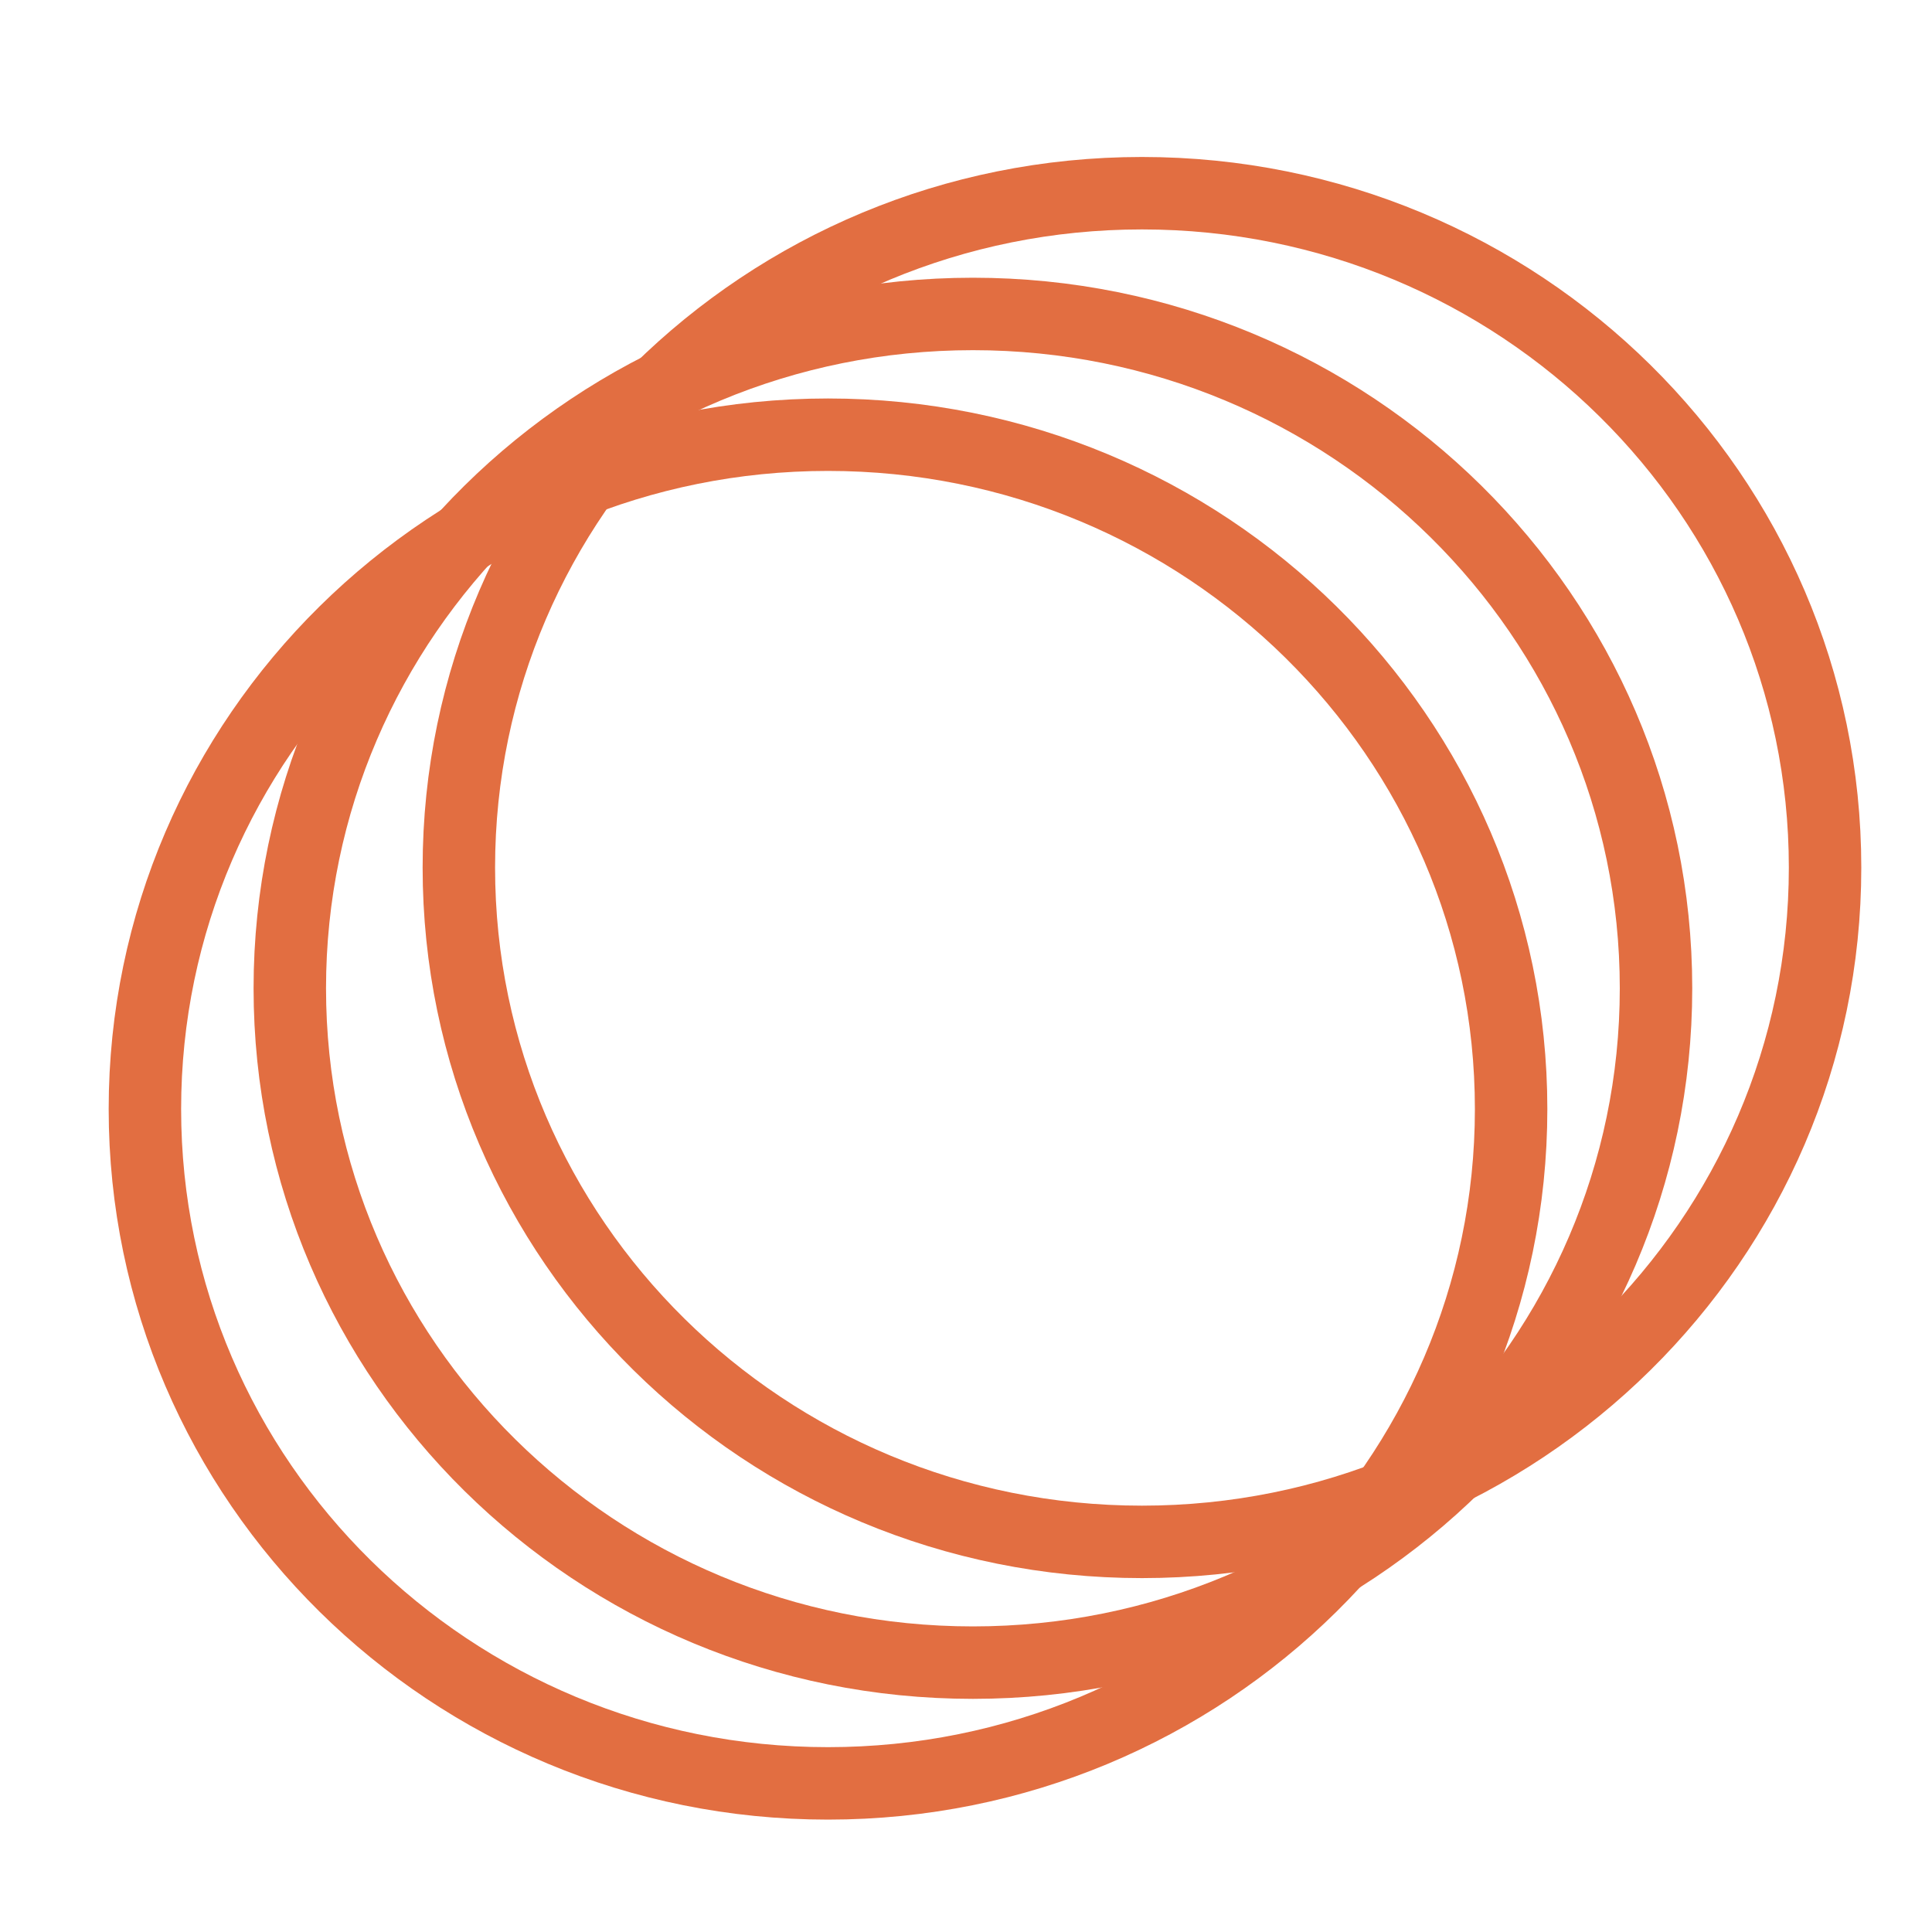
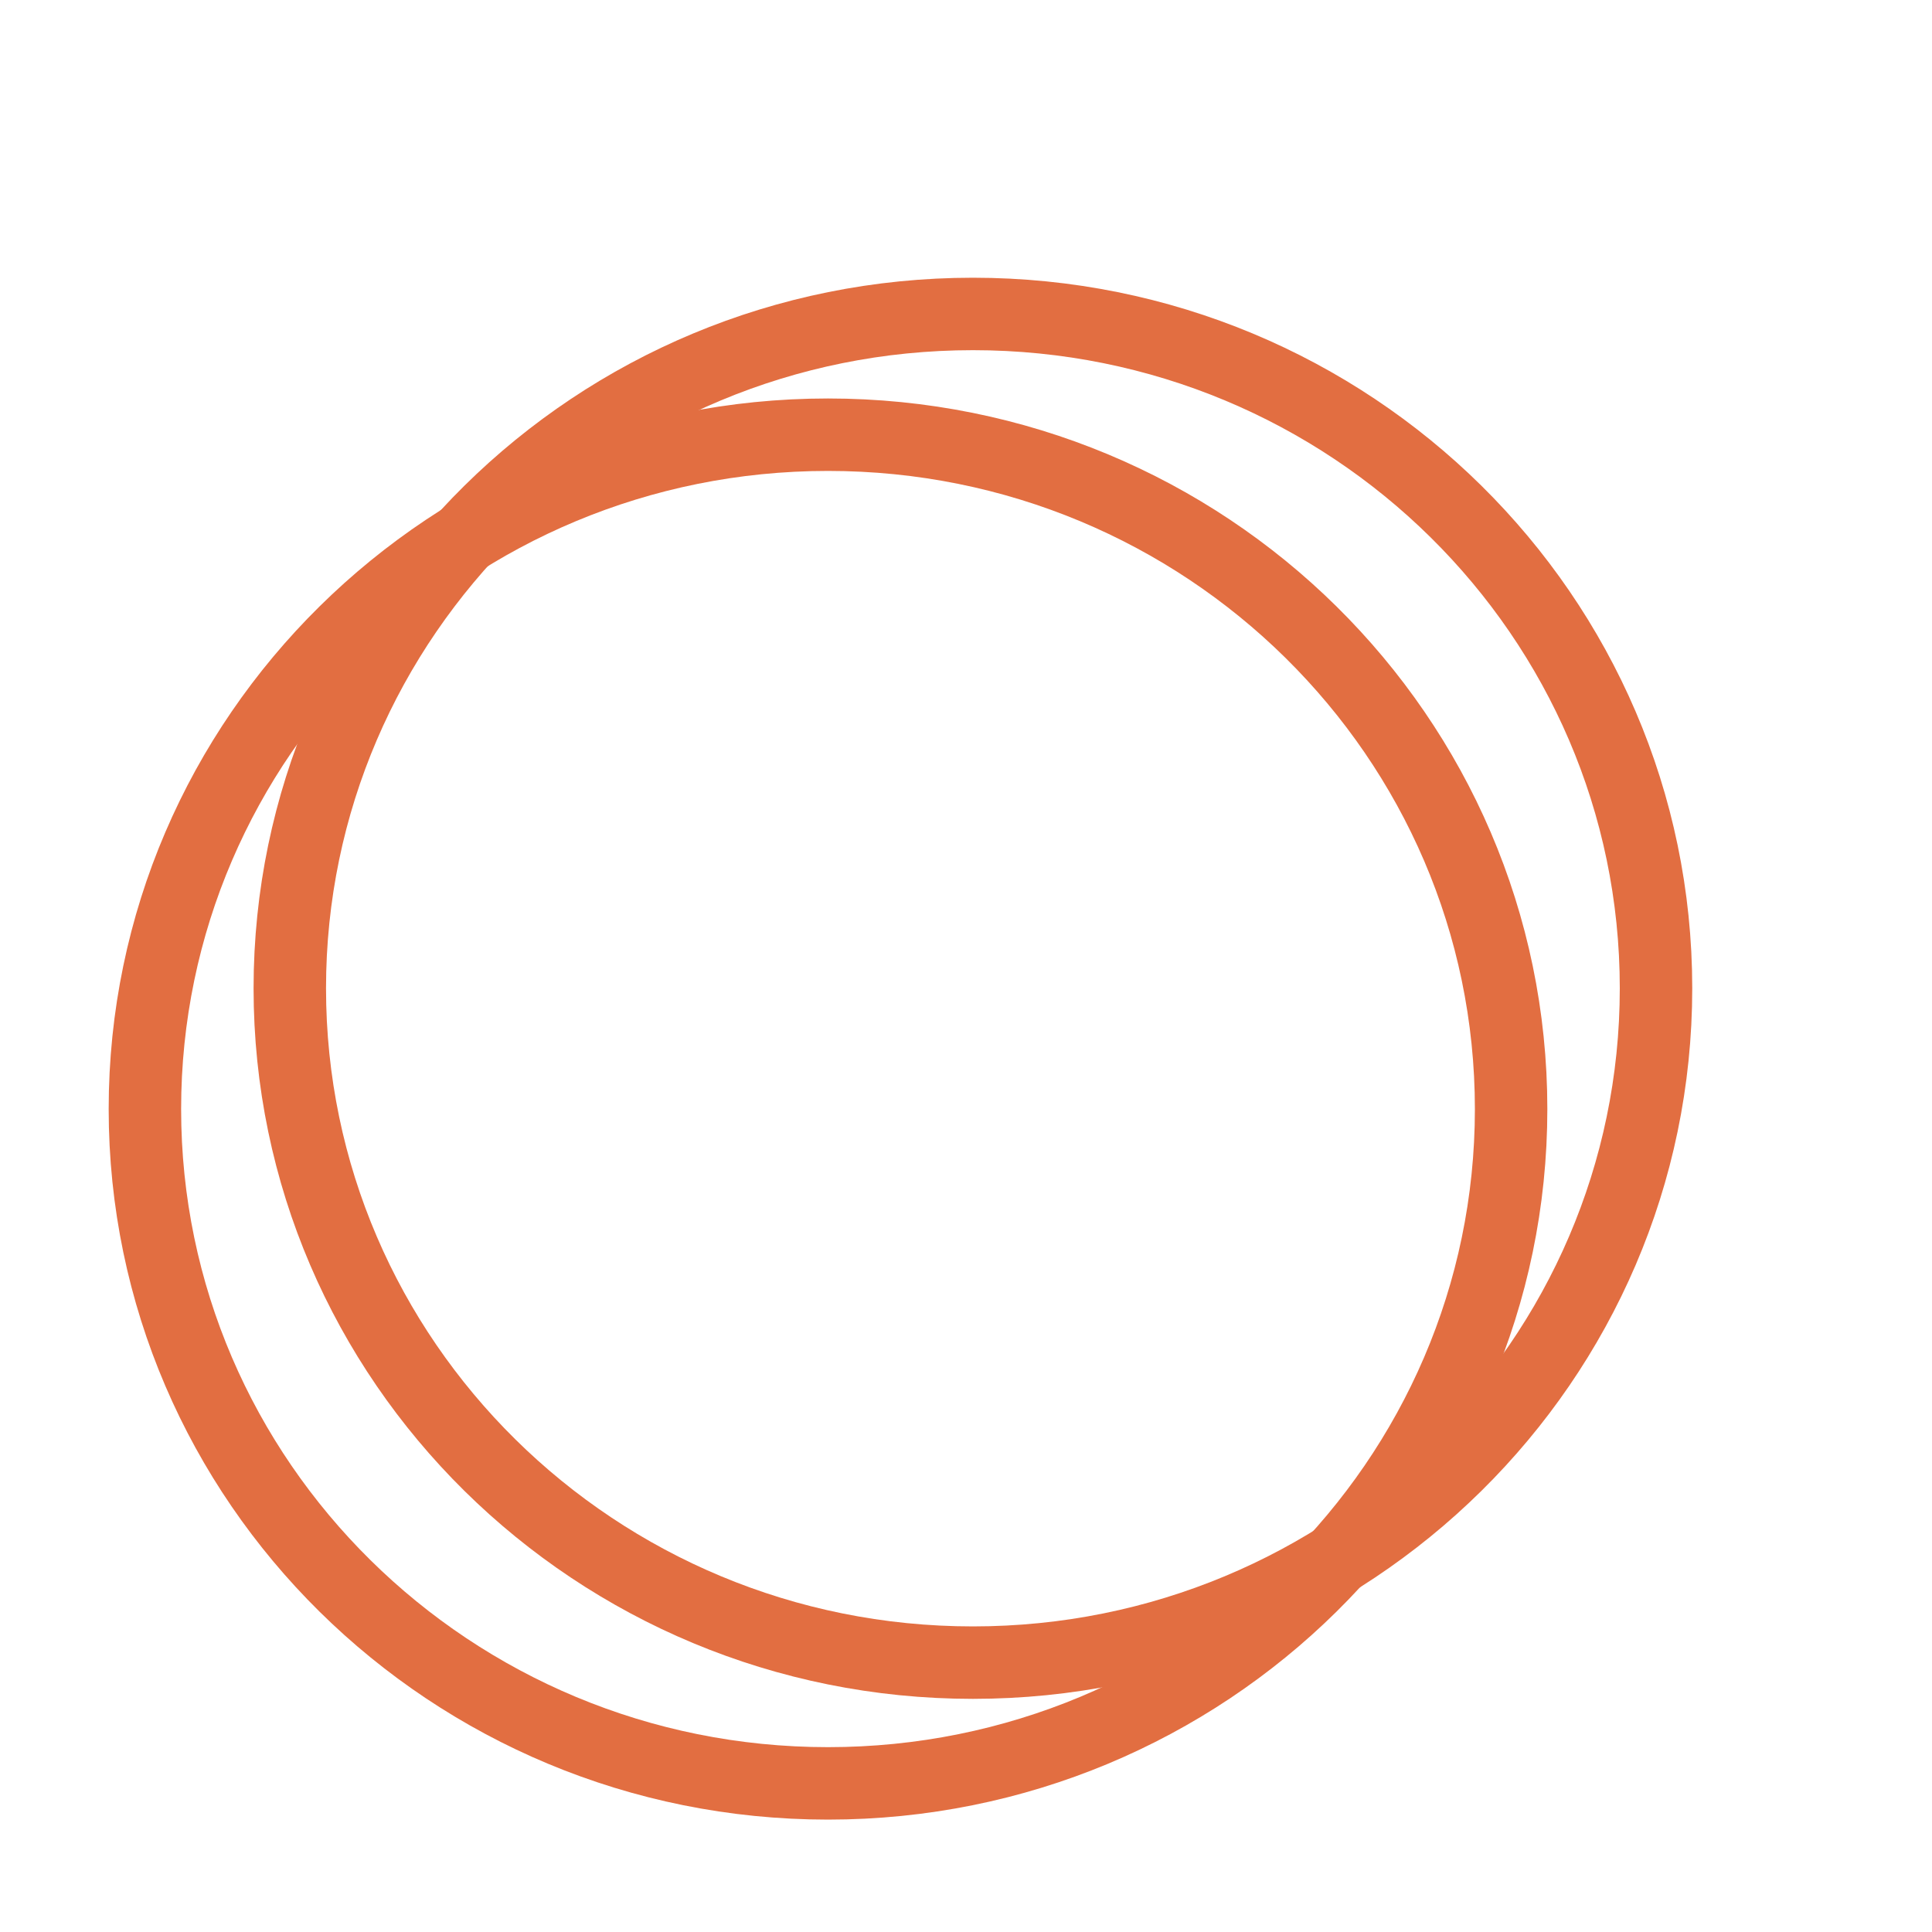
<svg xmlns="http://www.w3.org/2000/svg" width="40" height="40" fill="none">
  <path fill="transparent" stroke="#E26E41" stroke-linecap="round" stroke-linejoin="bevel" stroke-width="1.5" d="M20.143 6.5c7.811 0 14.143 6.251 14.143 13.962 0 7.71-6.332 13.961-14.143 13.961C12.332 34.423 6 28.172 6 20.462 6 12.751 12.332 6.5 20.143 6.5Z" />
-   <path fill="transparent" stroke="#E26E41" stroke-linecap="round" stroke-linejoin="bevel" stroke-width="1.5" d="M23.643 4c7.811 0 14.143 6.251 14.143 13.962 0 7.71-6.332 13.961-14.143 13.961-7.811 0-14.143-6.251-14.143-13.961C9.5 10.251 15.832 4 23.643 4Z" />
-   <path fill="transparent" stroke="#E26E41" stroke-linecap="round" stroke-linejoin="bevel" stroke-width="1.5" d="M17.143 9c7.811 0 14.143 6.251 14.143 13.962 0 7.71-6.332 13.961-14.143 13.961C9.332 36.923 3 30.672 3 22.962 3 15.251 9.332 9 17.143 9Z" />
+   <path fill="transparent" stroke="#E26E41" stroke-linecap="round" stroke-linejoin="bevel" stroke-width="1.5" d="M17.143 9c7.811 0 14.143 6.251 14.143 13.962 0 7.71-6.332 13.961-14.143 13.961C9.332 36.923 3 30.672 3 22.962 3 15.251 9.332 9 17.143 9" />
</svg>